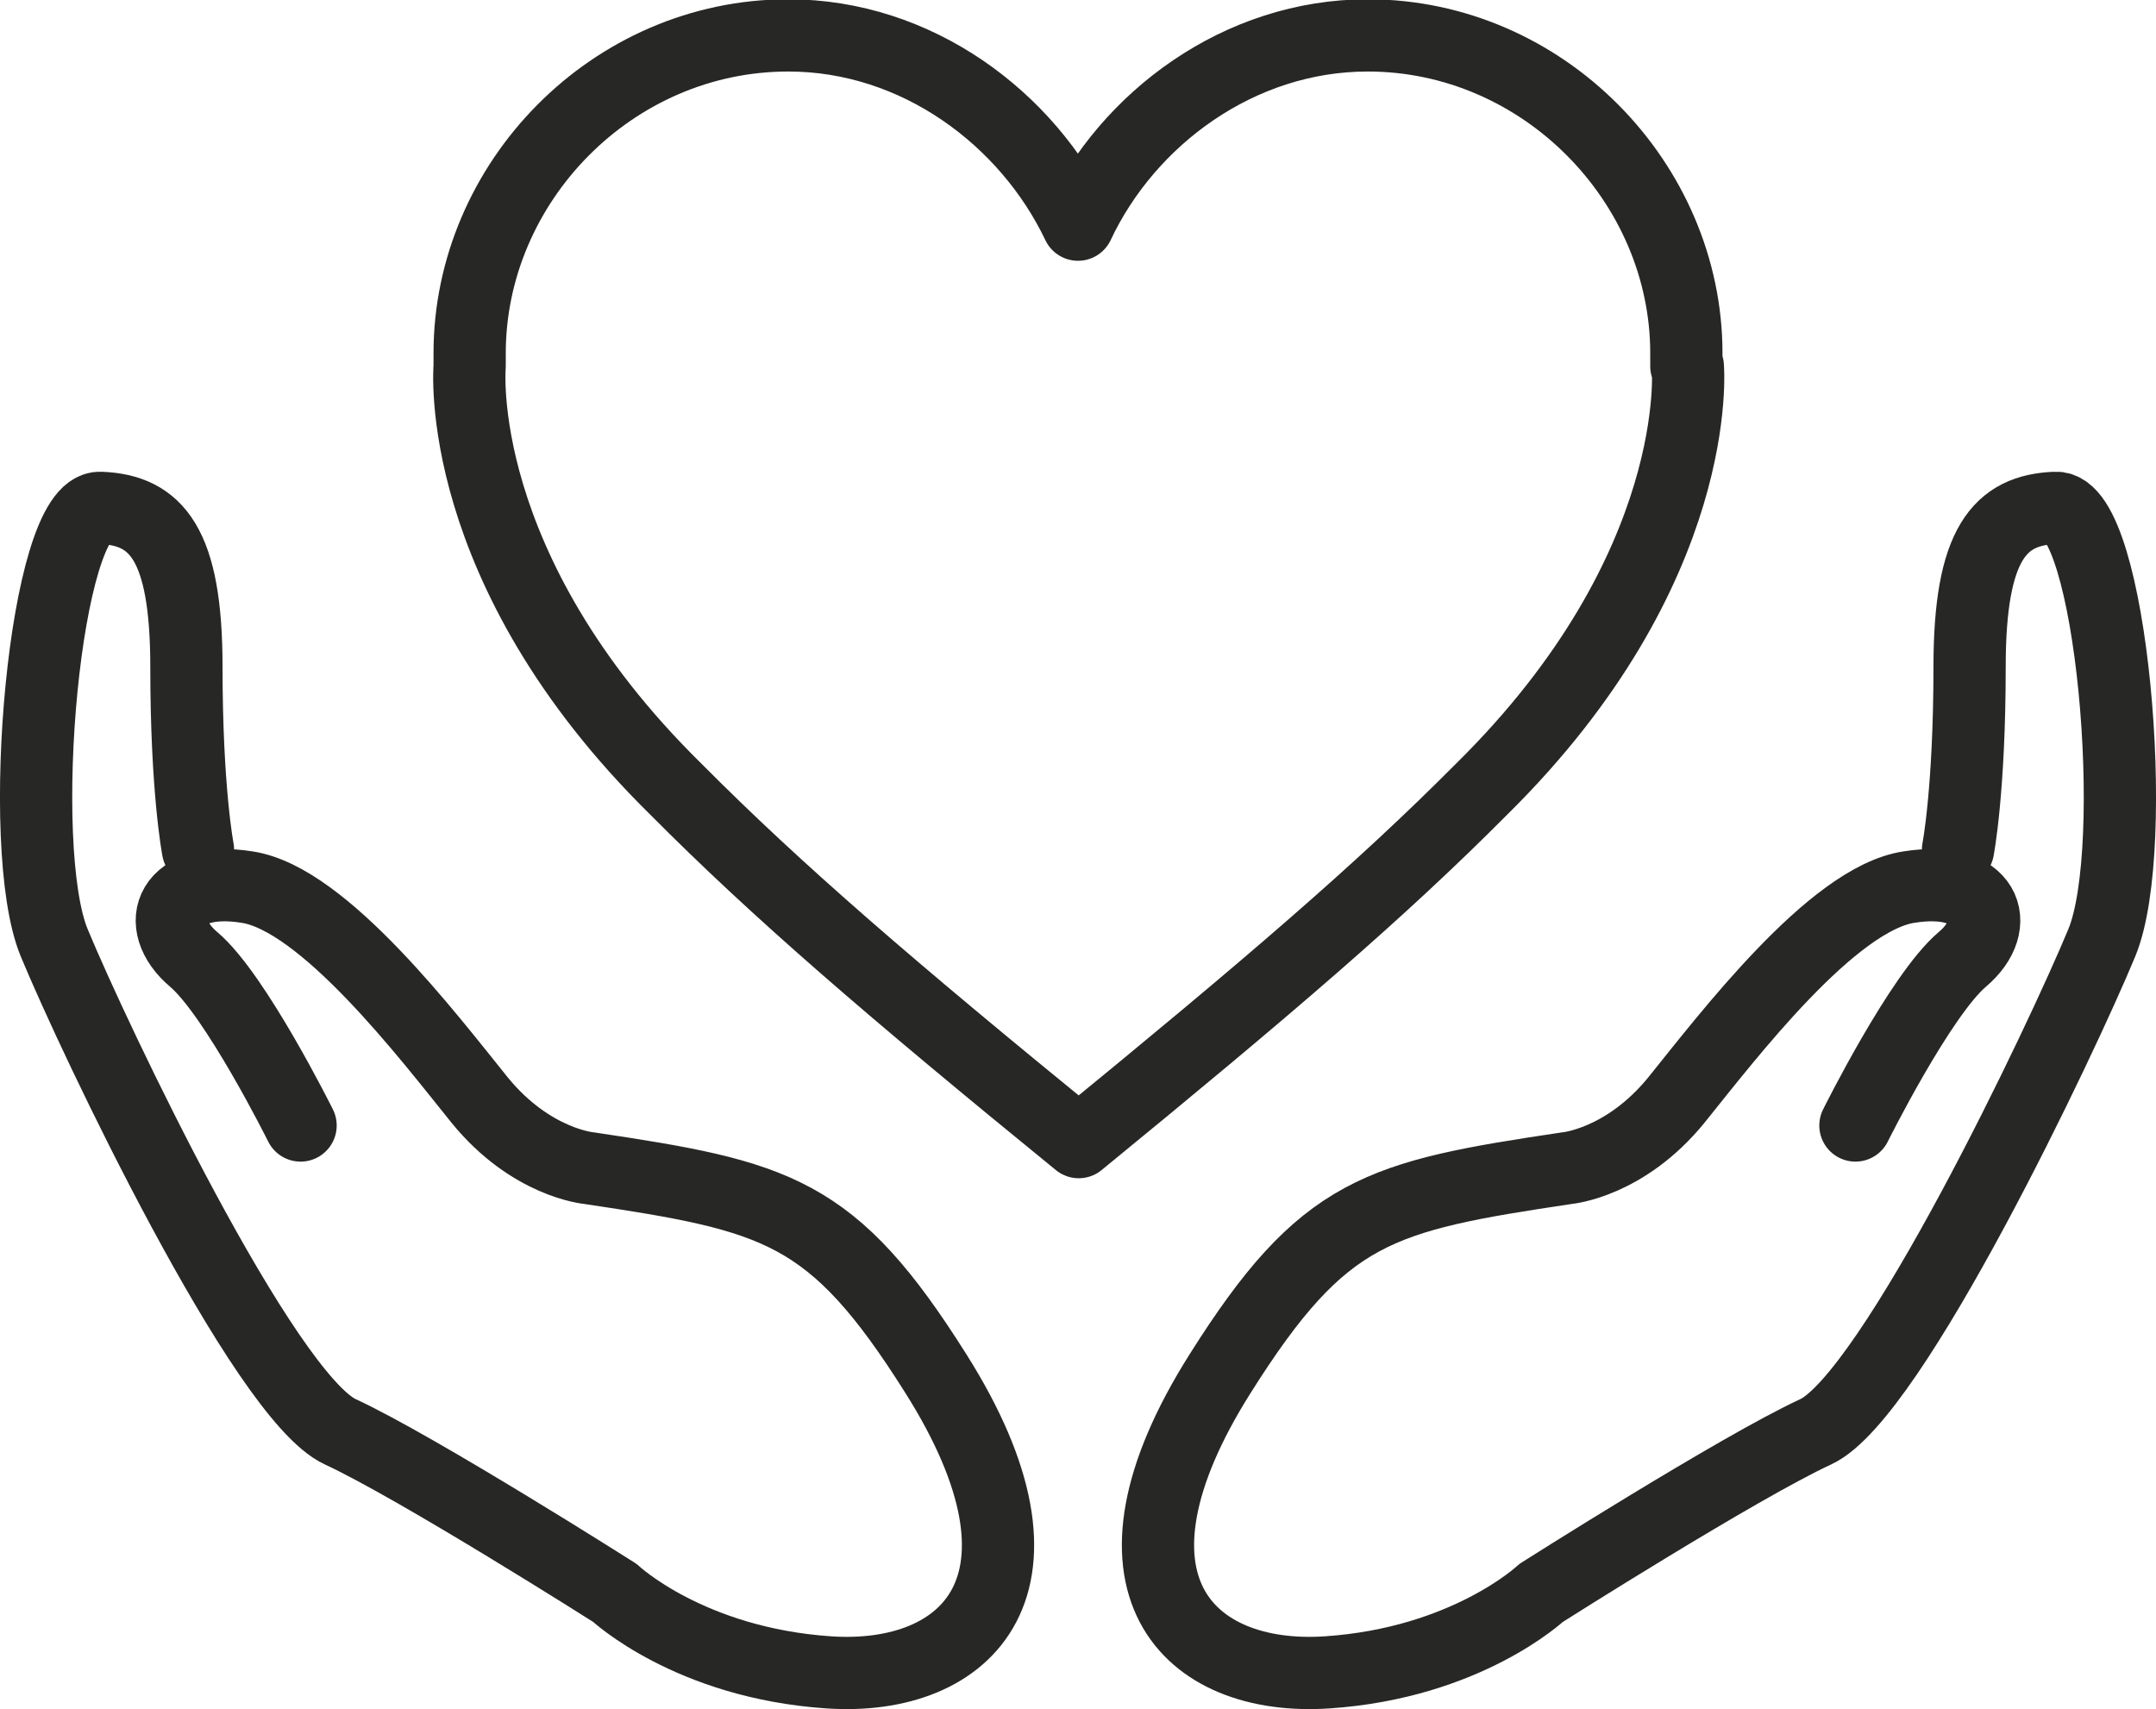
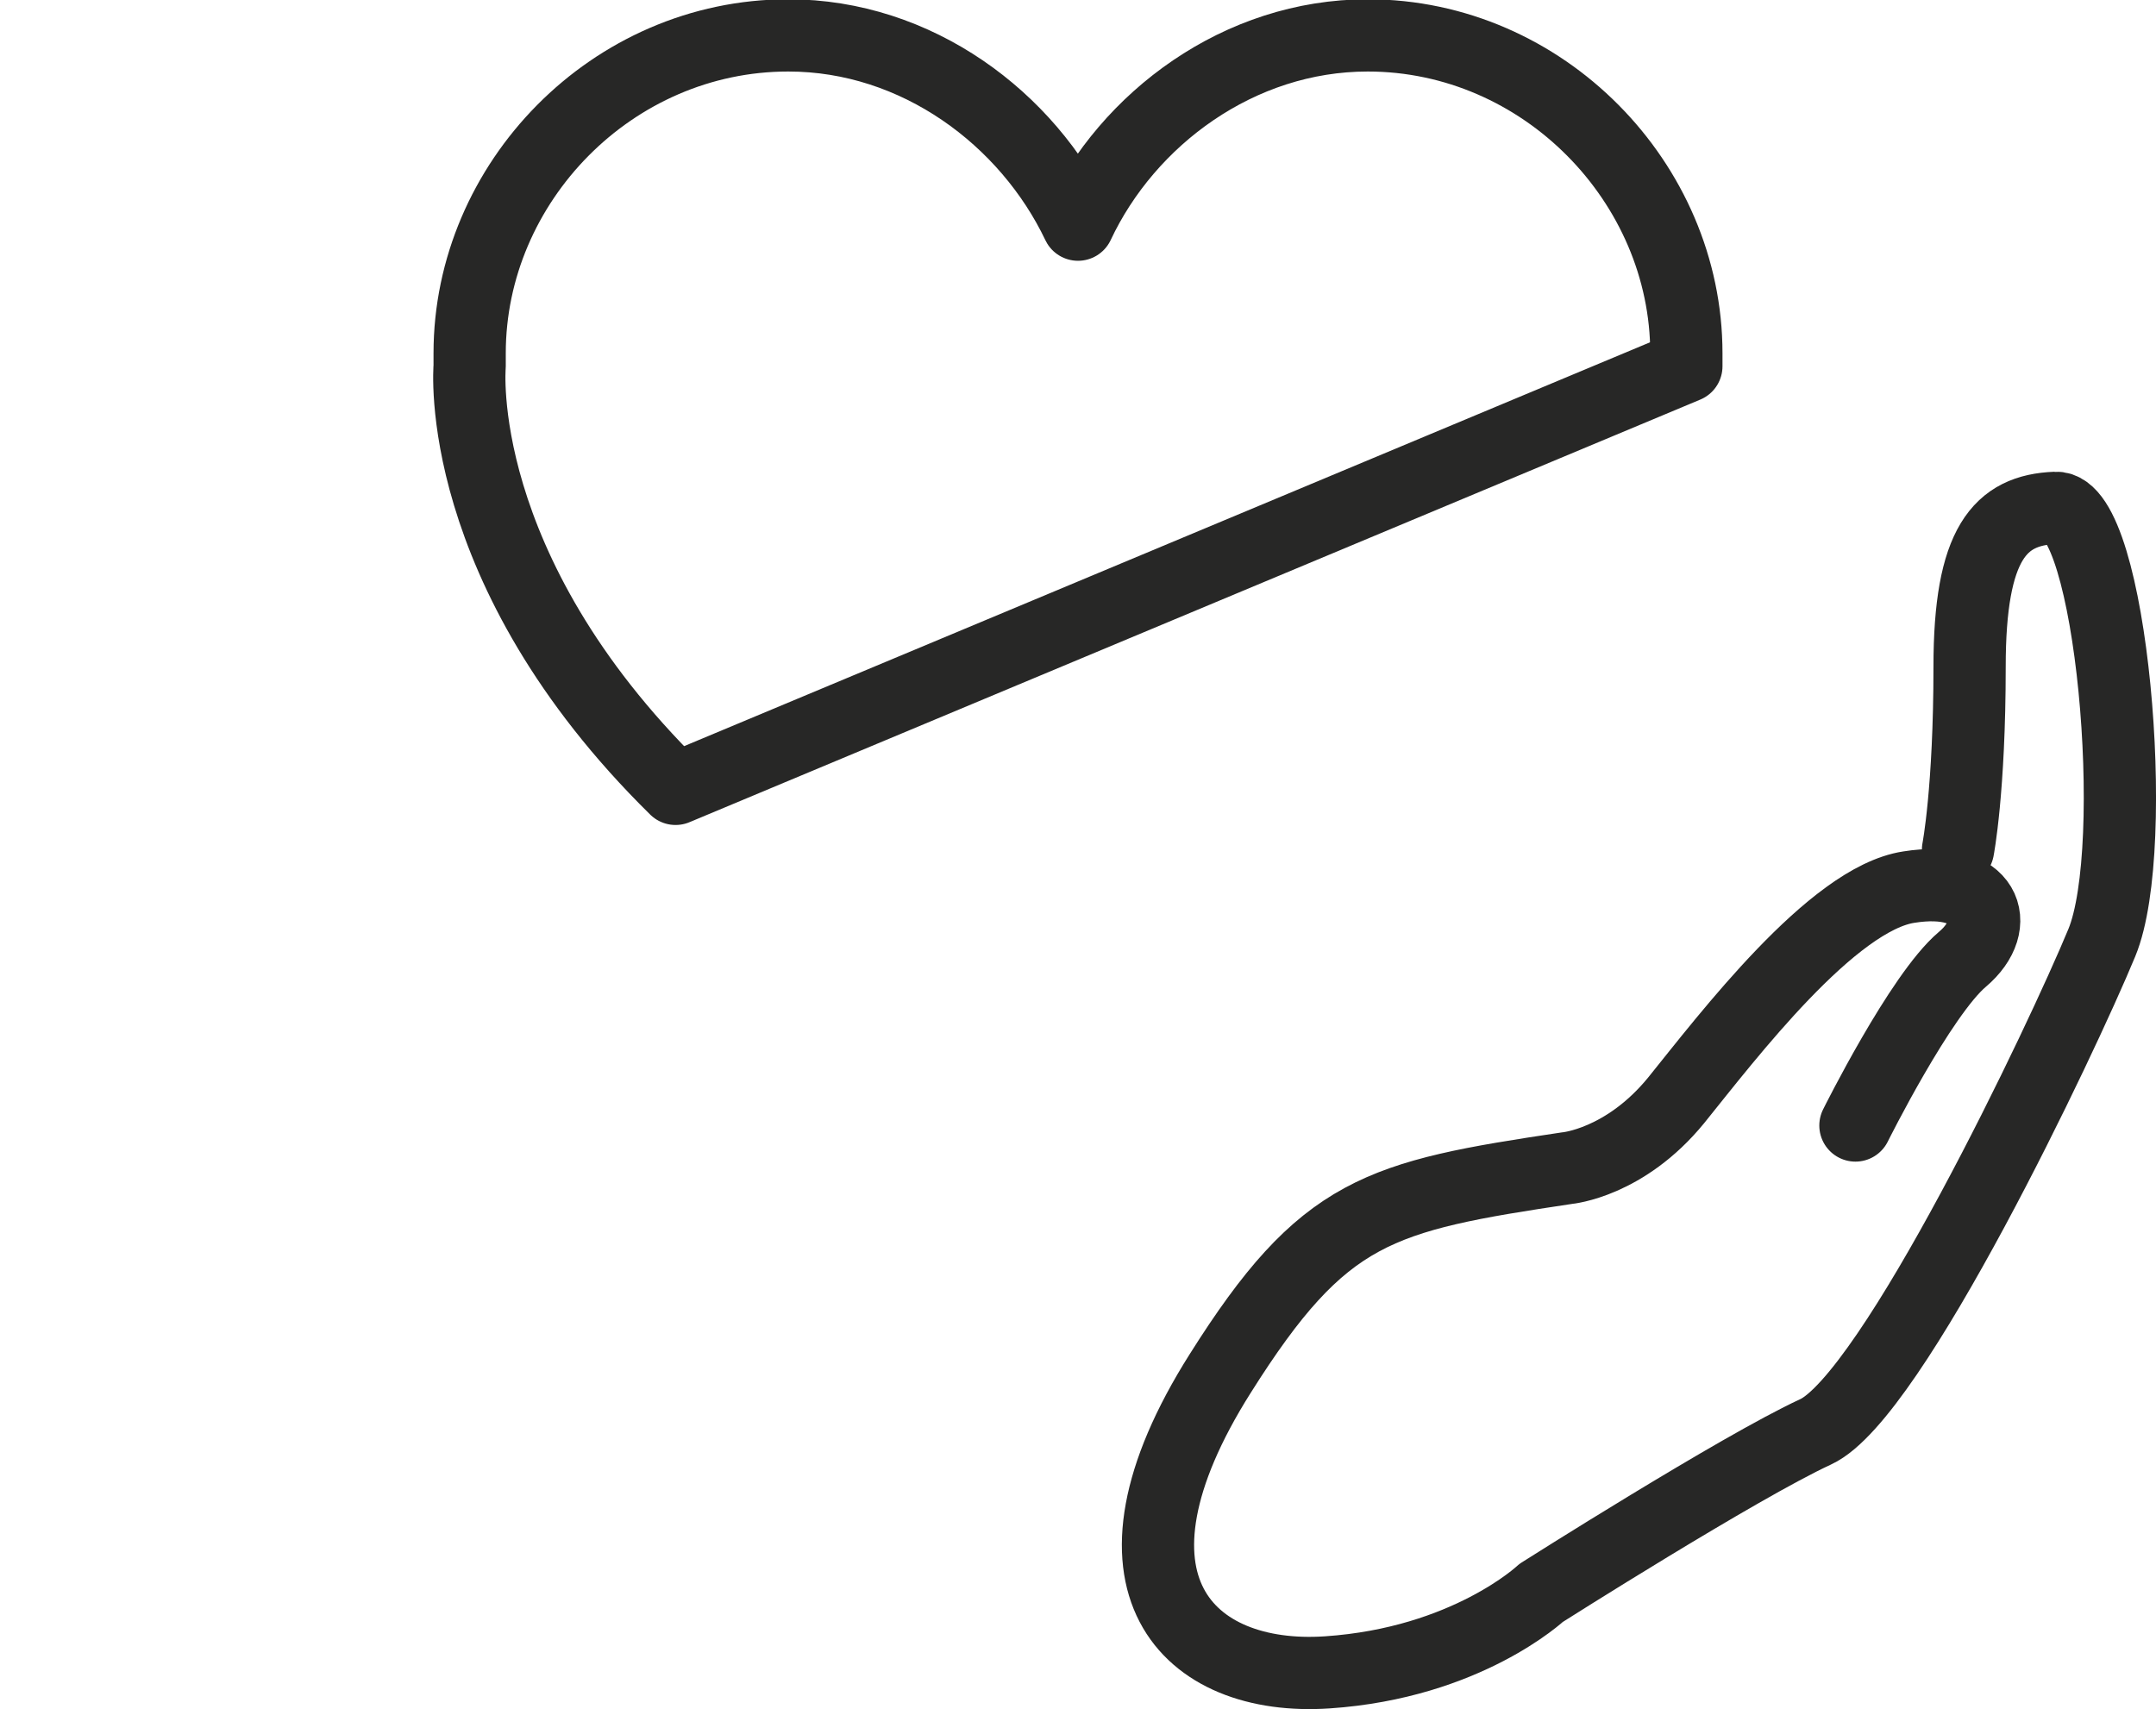
<svg xmlns="http://www.w3.org/2000/svg" id="uuid-26c584ae-1ae2-4c2a-8f21-6793005eca65" data-name="Vrstva 1" viewBox="0 0 29.84 23.66">
-   <path d="M23.34,5.07h0c0-.06,0-.12,0-.18,0-2.36-1.98-4.4-4.41-4.4-1.78,0-3.32,1.15-4.01,2.62h0c-.7-1.47-2.23-2.62-4.01-2.62-2.44,0-4.41,2.04-4.41,4.4,0,.06,0,.12,0,.18h0s-.25,2.8,2.85,5.85c1.41,1.42,2.98,2.77,5.58,4.89,2.59-2.12,4.17-3.47,5.58-4.89,3.1-3.06,2.85-5.85,2.85-5.85Z" style="fill: none; stroke: #272726; stroke-linecap: round; stroke-linejoin: round;" />
+   <path d="M23.34,5.07h0c0-.06,0-.12,0-.18,0-2.36-1.98-4.4-4.41-4.4-1.78,0-3.32,1.15-4.01,2.62h0c-.7-1.47-2.23-2.62-4.01-2.62-2.44,0-4.41,2.04-4.41,4.4,0,.06,0,.12,0,.18h0s-.25,2.8,2.85,5.85Z" style="fill: none; stroke: #272726; stroke-linecap: round; stroke-linejoin: round;" />
  <g>
-     <path d="M4.16,15.58s-.9-1.81-1.48-2.3c-.58-.49-.32-1.17,.74-1,1.06,.16,2.51,2.07,3.22,2.95,.71,.87,1.51,.94,1.51,.94,2.61,.39,3.37,.57,4.8,2.84,1.84,2.91,.45,4.27-1.48,4.14-1.93-.13-2.96-1.1-2.96-1.1,0,0-2.74-1.74-3.8-2.23-1.06-.49-3.41-5.44-3.96-6.77-.55-1.33-.13-6.06,.64-6.02,.77,.03,1.19,.49,1.19,2.2s.16,2.53,.16,2.53" style="fill: none; stroke: #272726; stroke-linecap: round; stroke-linejoin: round;" />
    <path d="M25.68,15.58s.9-1.81,1.48-2.3c.58-.49,.32-1.17-.74-1-1.06,.16-2.51,2.07-3.22,2.95-.71,.87-1.51,.94-1.51,.94-2.61,.39-3.37,.57-4.8,2.84-1.84,2.91-.45,4.27,1.48,4.14,1.93-.13,2.96-1.1,2.96-1.1,0,0,2.74-1.74,3.8-2.23,1.06-.49,3.41-5.44,3.96-6.77,.55-1.33,.13-6.06-.64-6.02-.77,.03-1.19,.49-1.19,2.2s-.16,2.53-.16,2.53" style="fill: none; stroke: #272726; stroke-linecap: round; stroke-linejoin: round;" />
  </g>
</svg>